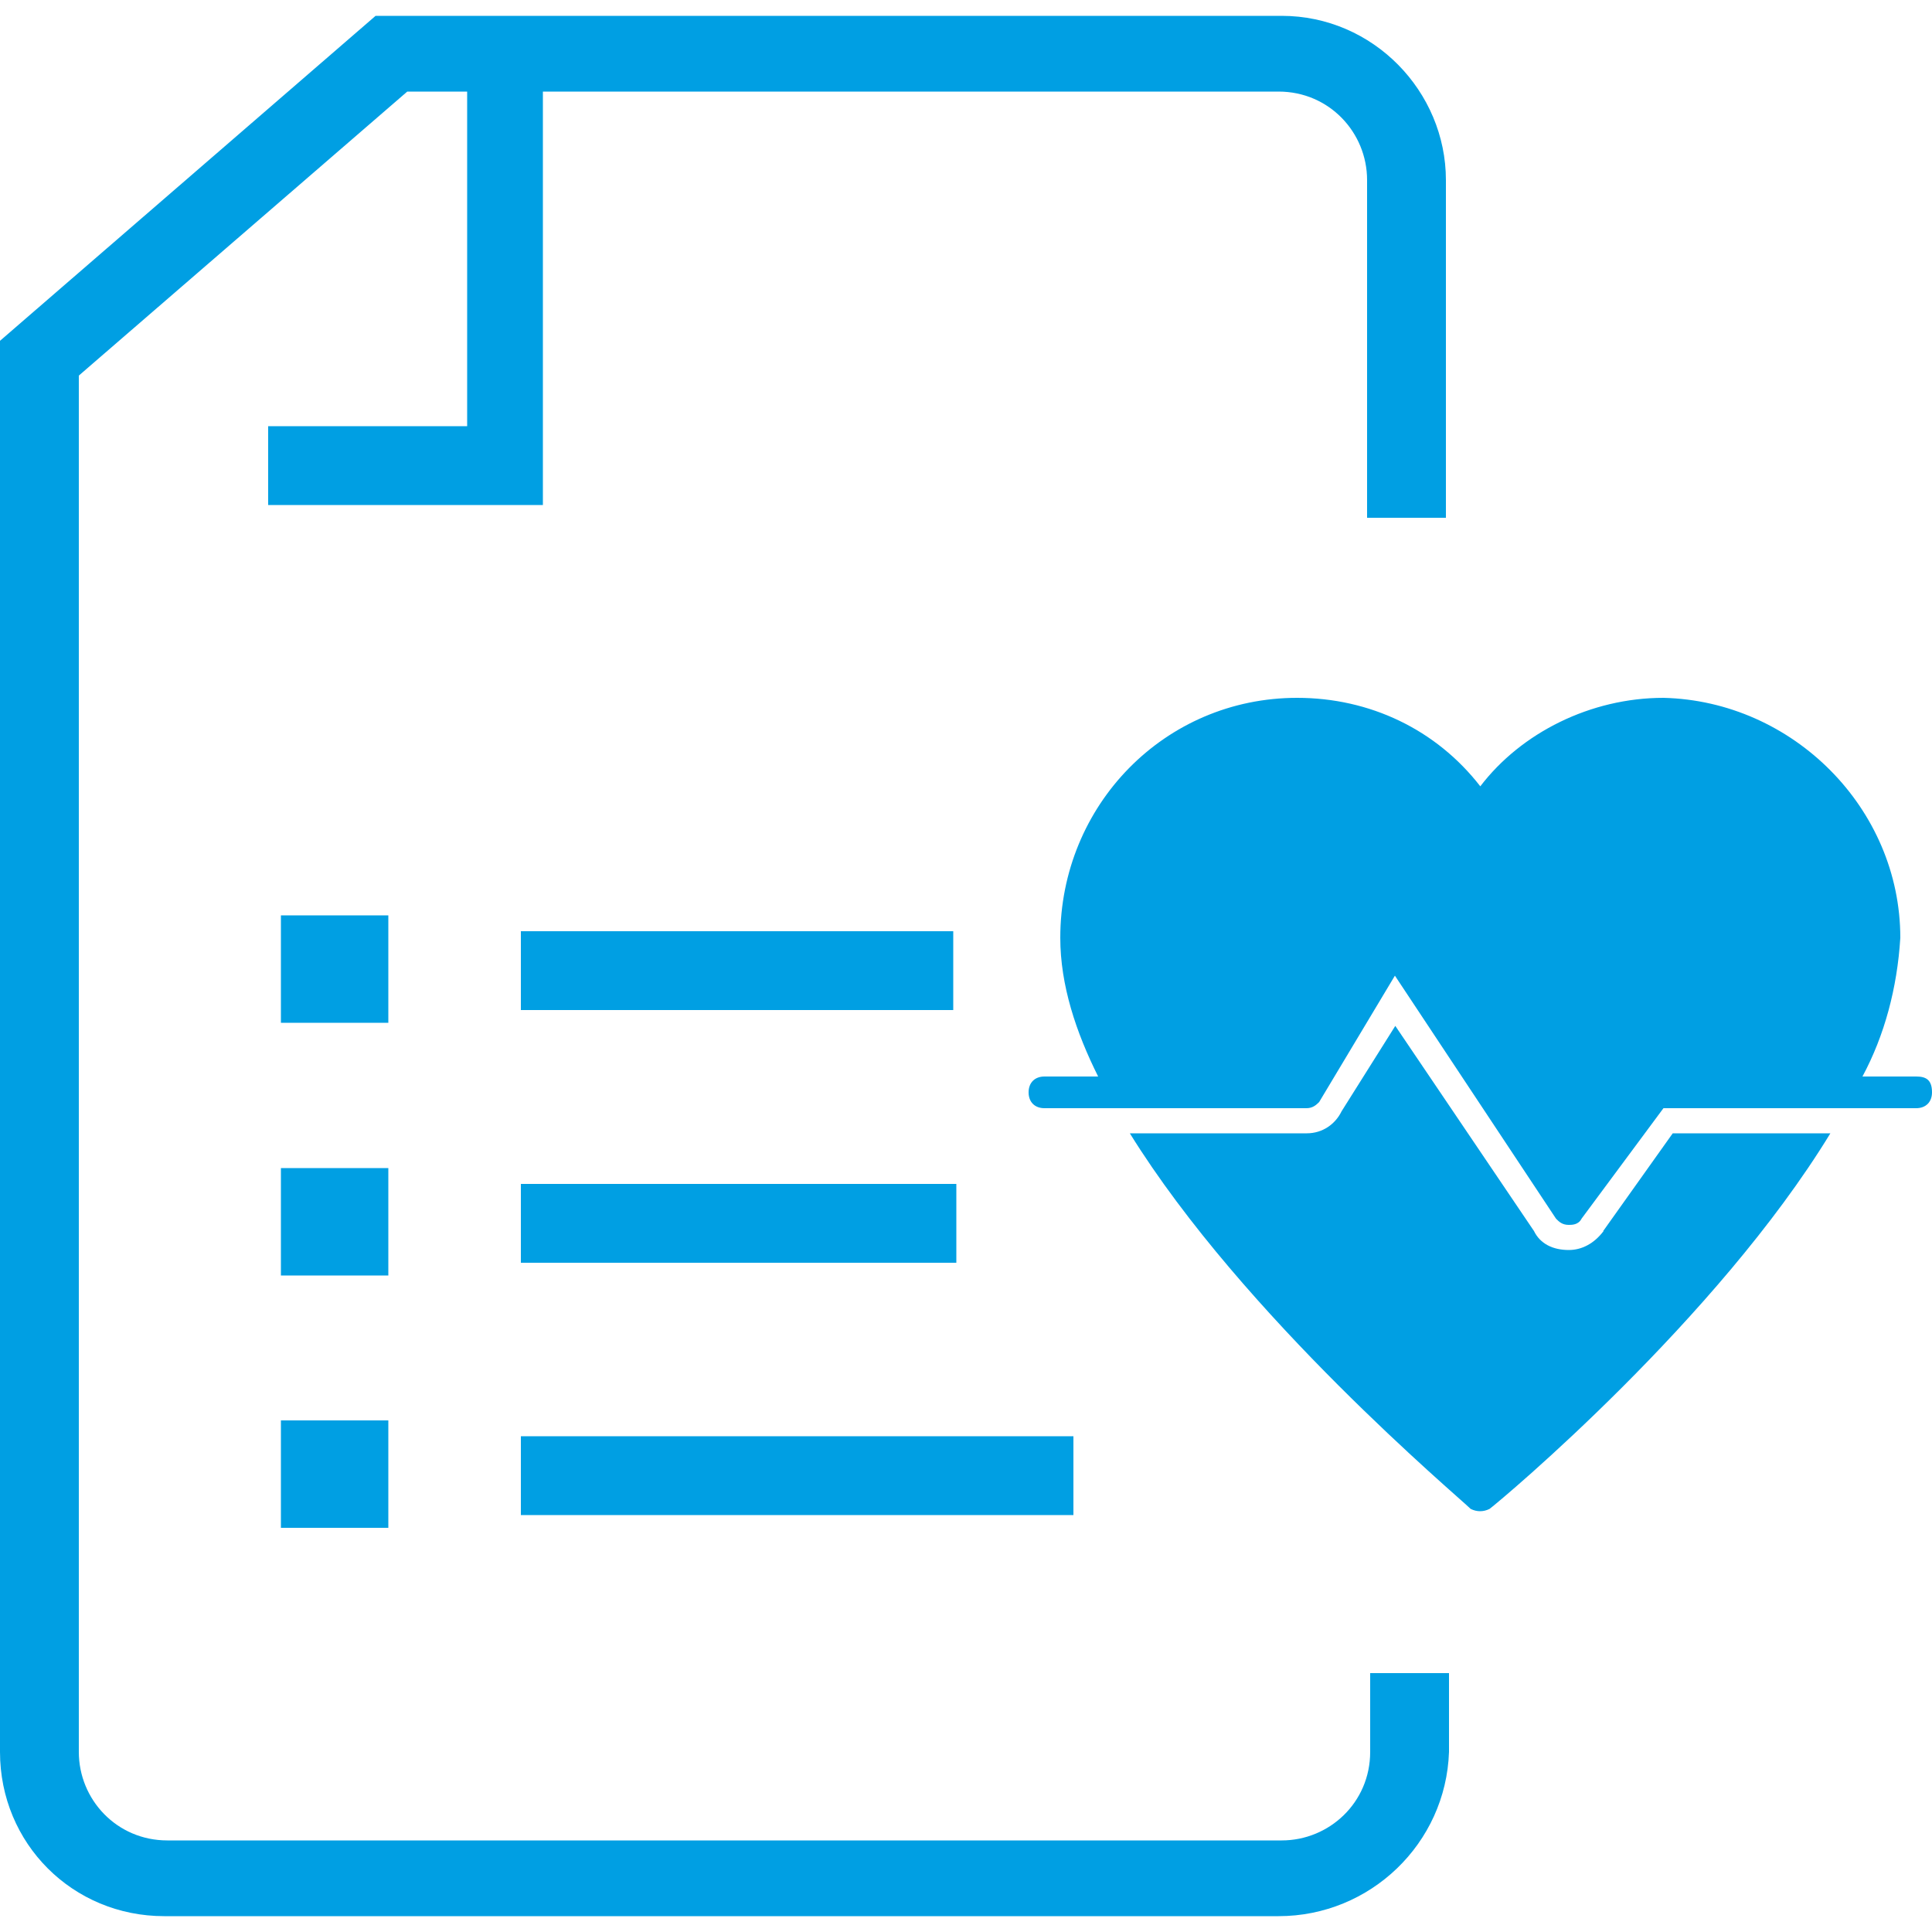
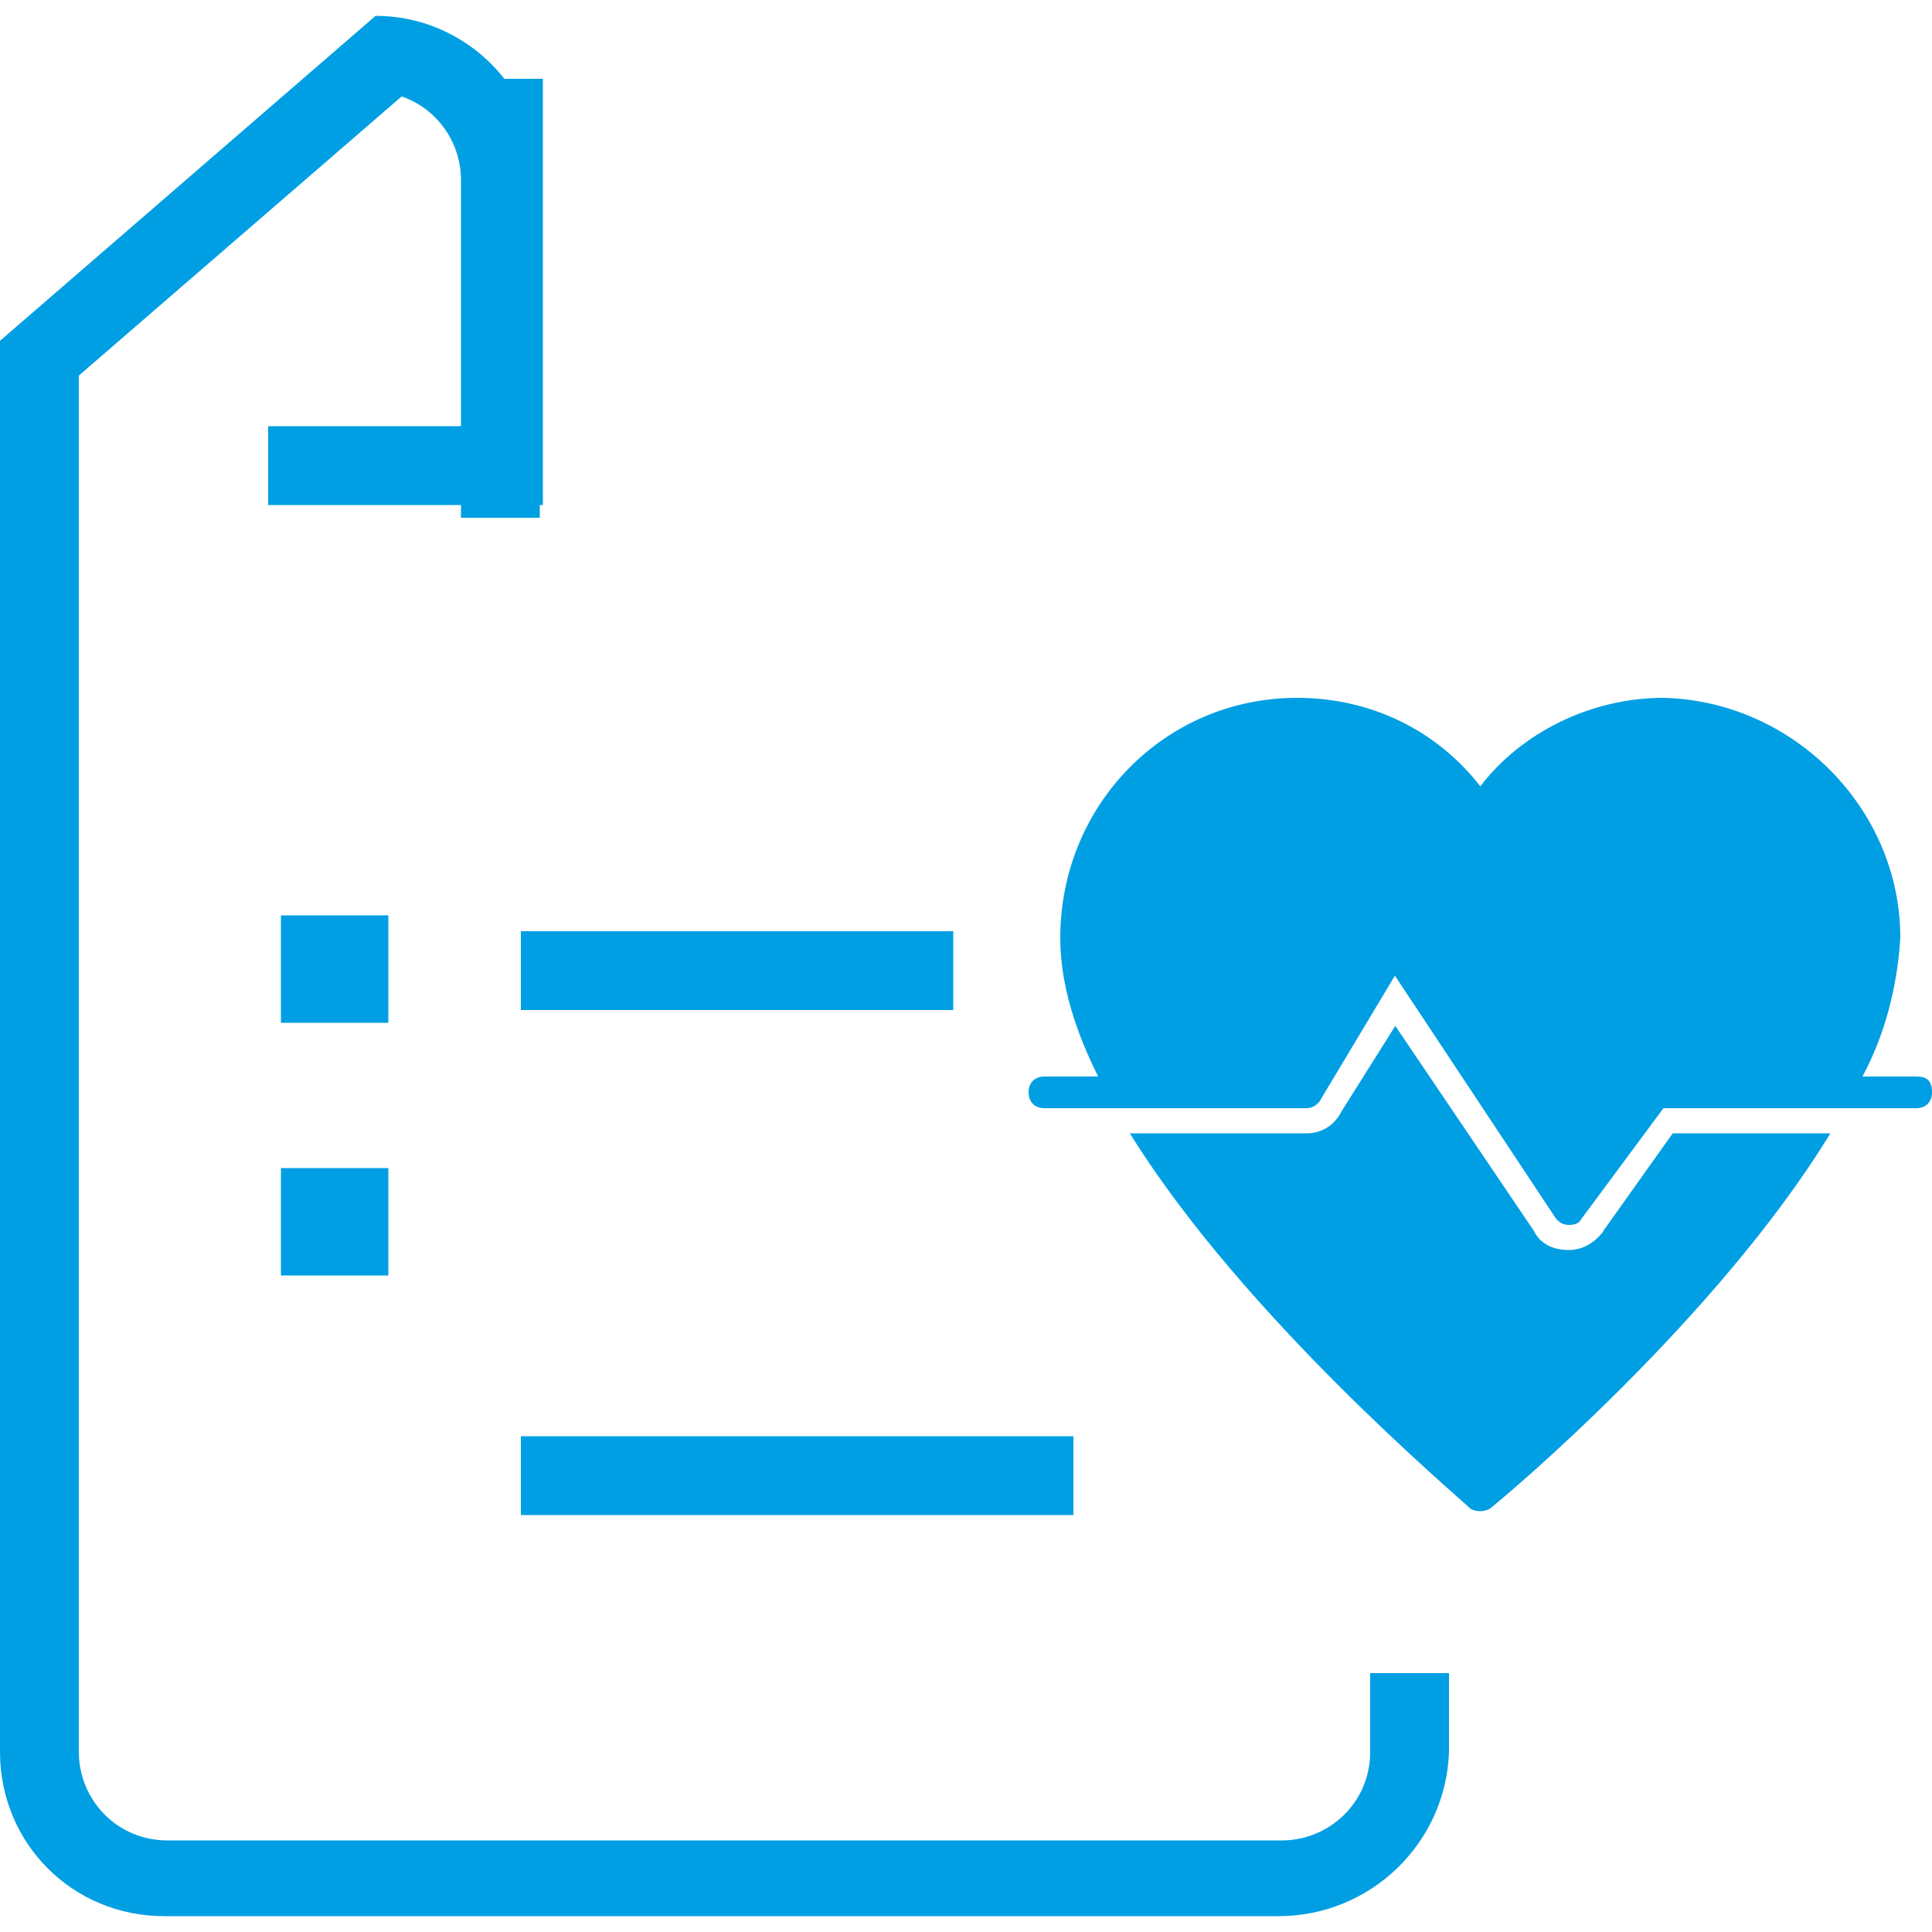
<svg xmlns="http://www.w3.org/2000/svg" id="Ebene_1" viewBox="0 0 50 50">
  <defs>
    <style>.cls-1{fill:#009fe3;}</style>
  </defs>
  <g id="anamnese">
    <g id="b">
      <g id="c">
        <g>
-           <path class="cls-1" d="m33.09,49.59H4.25c-2.37,0-4.25-1.88-4.25-4.25V8.82L9.72.41h23.45c2.37,0,4.25,1.96,4.25,4.25v8.74h-2.04V4.66c0-1.23-.98-2.29-2.29-2.29H10.54L2.04,9.72v35.62c0,1.23.98,2.29,2.29,2.29h28.84c1.23,0,2.29-.98,2.29-2.29v-2.04h2.04v2.04c-.08,2.37-2.04,4.25-4.41,4.25Z" />
+           <path class="cls-1" d="m33.09,49.59H4.25c-2.37,0-4.25-1.88-4.25-4.25V8.82L9.72.41c2.37,0,4.25,1.96,4.25,4.25v8.74h-2.04V4.66c0-1.23-.98-2.29-2.29-2.29H10.54L2.04,9.72v35.62c0,1.23.98,2.29,2.29,2.29h28.84c1.23,0,2.29-.98,2.29-2.29v-2.04h2.04v2.04c-.08,2.37-2.04,4.25-4.41,4.25Z" />
          <polygon class="cls-1" points="14.05 13.07 6.94 13.07 6.94 11.03 12.09 11.03 12.09 2.04 14.05 2.04 14.05 13.07" />
          <g>
            <rect class="cls-1" x="7.27" y="23.69" width="2.78" height="2.78" />
            <rect class="cls-1" x="13.48" y="24.1" width="11.19" height="2.04" />
          </g>
          <g>
            <rect class="cls-1" x="7.27" y="30.23" width="2.78" height="2.78" />
-             <rect class="cls-1" x="13.48" y="30.64" width="11.27" height="2.04" />
          </g>
          <g>
-             <rect class="cls-1" x="7.27" y="36.76" width="2.78" height="2.78" />
            <rect class="cls-1" x="13.48" y="37.17" width="14.3" height="2.04" />
          </g>
        </g>
      </g>
    </g>
    <g>
      <path class="cls-1" d="m49.59,27.86h-1.39c.57-1.06.9-2.29.98-3.59,0-3.35-2.78-6.13-6.13-6.21-1.88,0-3.68.9-4.74,2.29-1.14-1.47-2.86-2.29-4.74-2.29-3.43,0-6.13,2.78-6.13,6.21,0,1.23.41,2.45.98,3.59h-1.39c-.25,0-.41.16-.41.41s.16.41.41.41h6.78c.16,0,.25-.08.33-.16l1.96-3.27,4.17,6.29c.08.08.16.16.33.16h0c.08,0,.25,0,.33-.16l2.12-2.86h6.54c.25,0,.41-.16.41-.41,0-.33-.16-.41-.41-.41Z" />
      <path class="cls-1" d="m41.5,31.86c-.25.33-.57.49-.9.49h0c-.41,0-.74-.16-.9-.49l-3.59-5.31-1.39,2.21c-.16.33-.49.57-.9.57h-4.58c2.94,4.74,8.5,9.4,8.82,9.72.16.08.33.08.49,0,.33-.25,5.88-4.9,8.82-9.72h-4.08l-1.8,2.53Z" />
    </g>
  </g>
</svg>